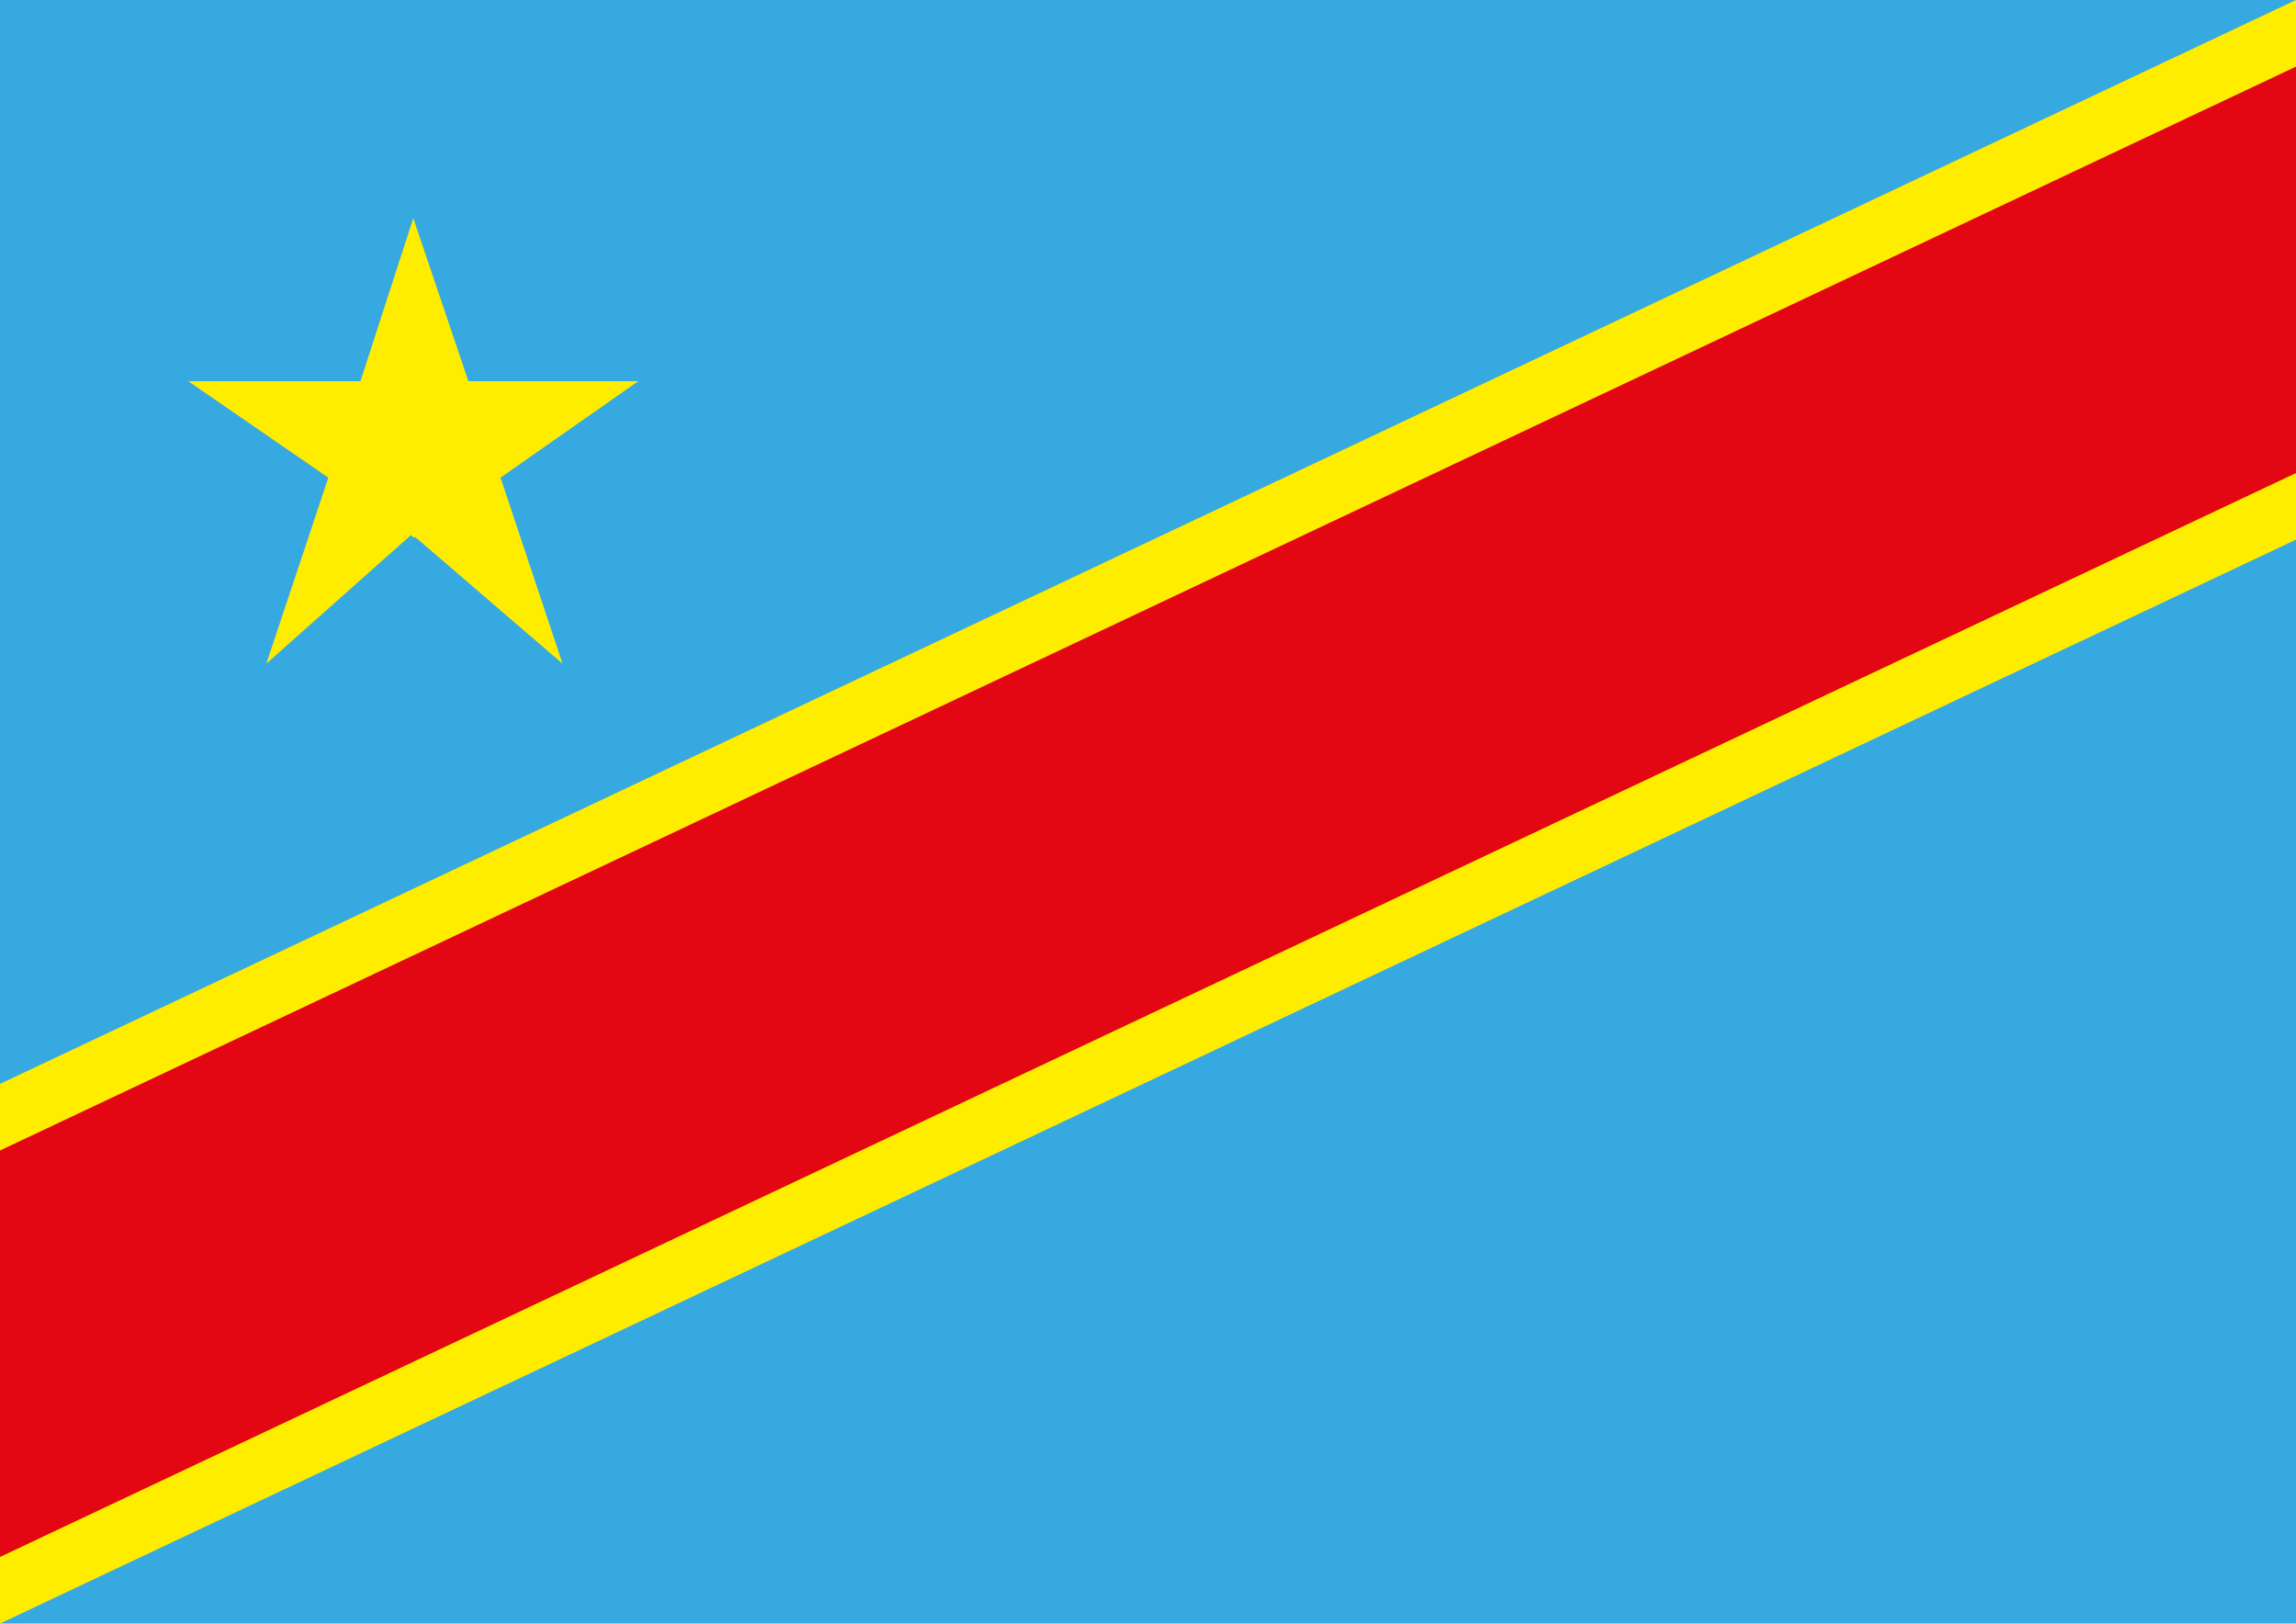
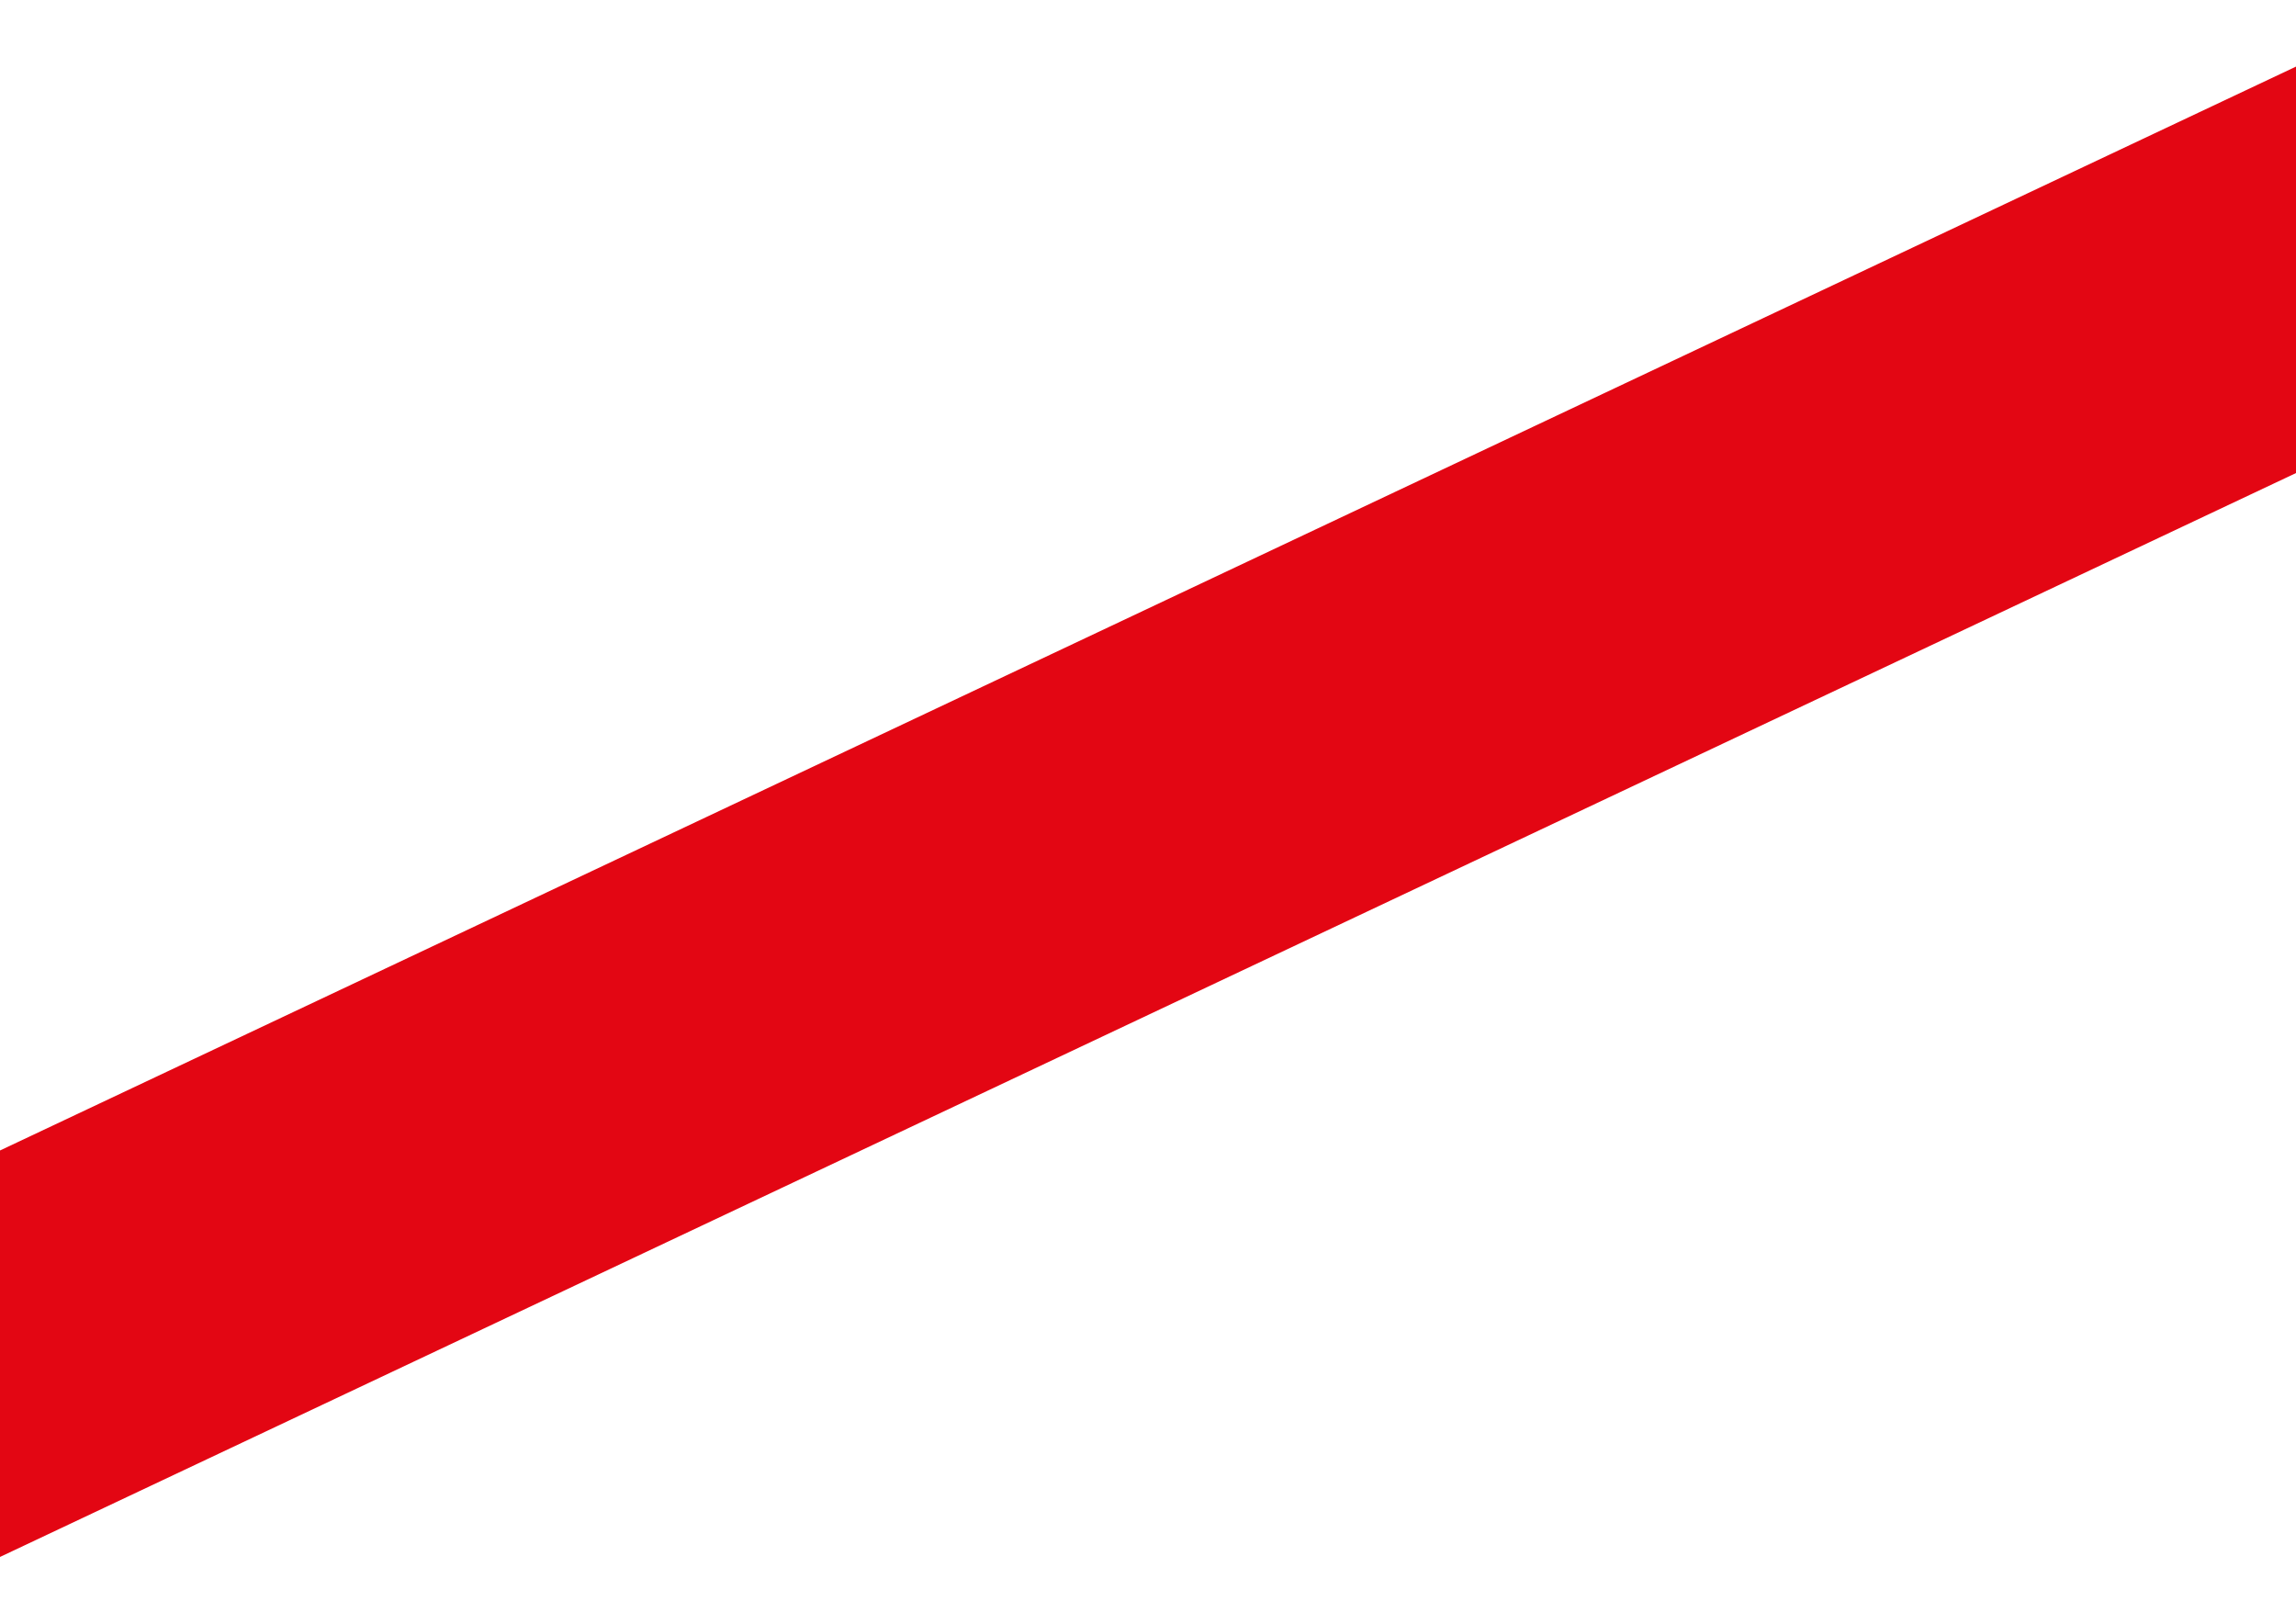
<svg xmlns="http://www.w3.org/2000/svg" version="1.1" id="Layer_1" x="0px" y="0px" viewBox="0 0 100 70.7" style="enable-background:new 0 0 100 70.7;" xml:space="preserve">
  <style type="text/css">
	.st0{fill:#36A9E1;}
	.st1{fill:#FFED00;}
	.st2{fill:#E30613;}
</style>
  <g>
-     <rect class="st0" width="100" height="70.7" />
-     <polygon class="st1" points="0,70.7 0,47.2 100,0 100,23.5  " />
    <polygon class="st2" points="0,67.8 0,50.1 100,2.9 100,20.6  " />
-     <polygon class="st1" points="21.8,20.8 27.8,16.6 20.4,16.6 18,9.5 15.7,16.6 8.2,16.6 14.3,20.8 11.6,28.9 17.9,23.3 18,23.4    18.1,23.4 24.5,28.9  " />
  </g>
</svg>